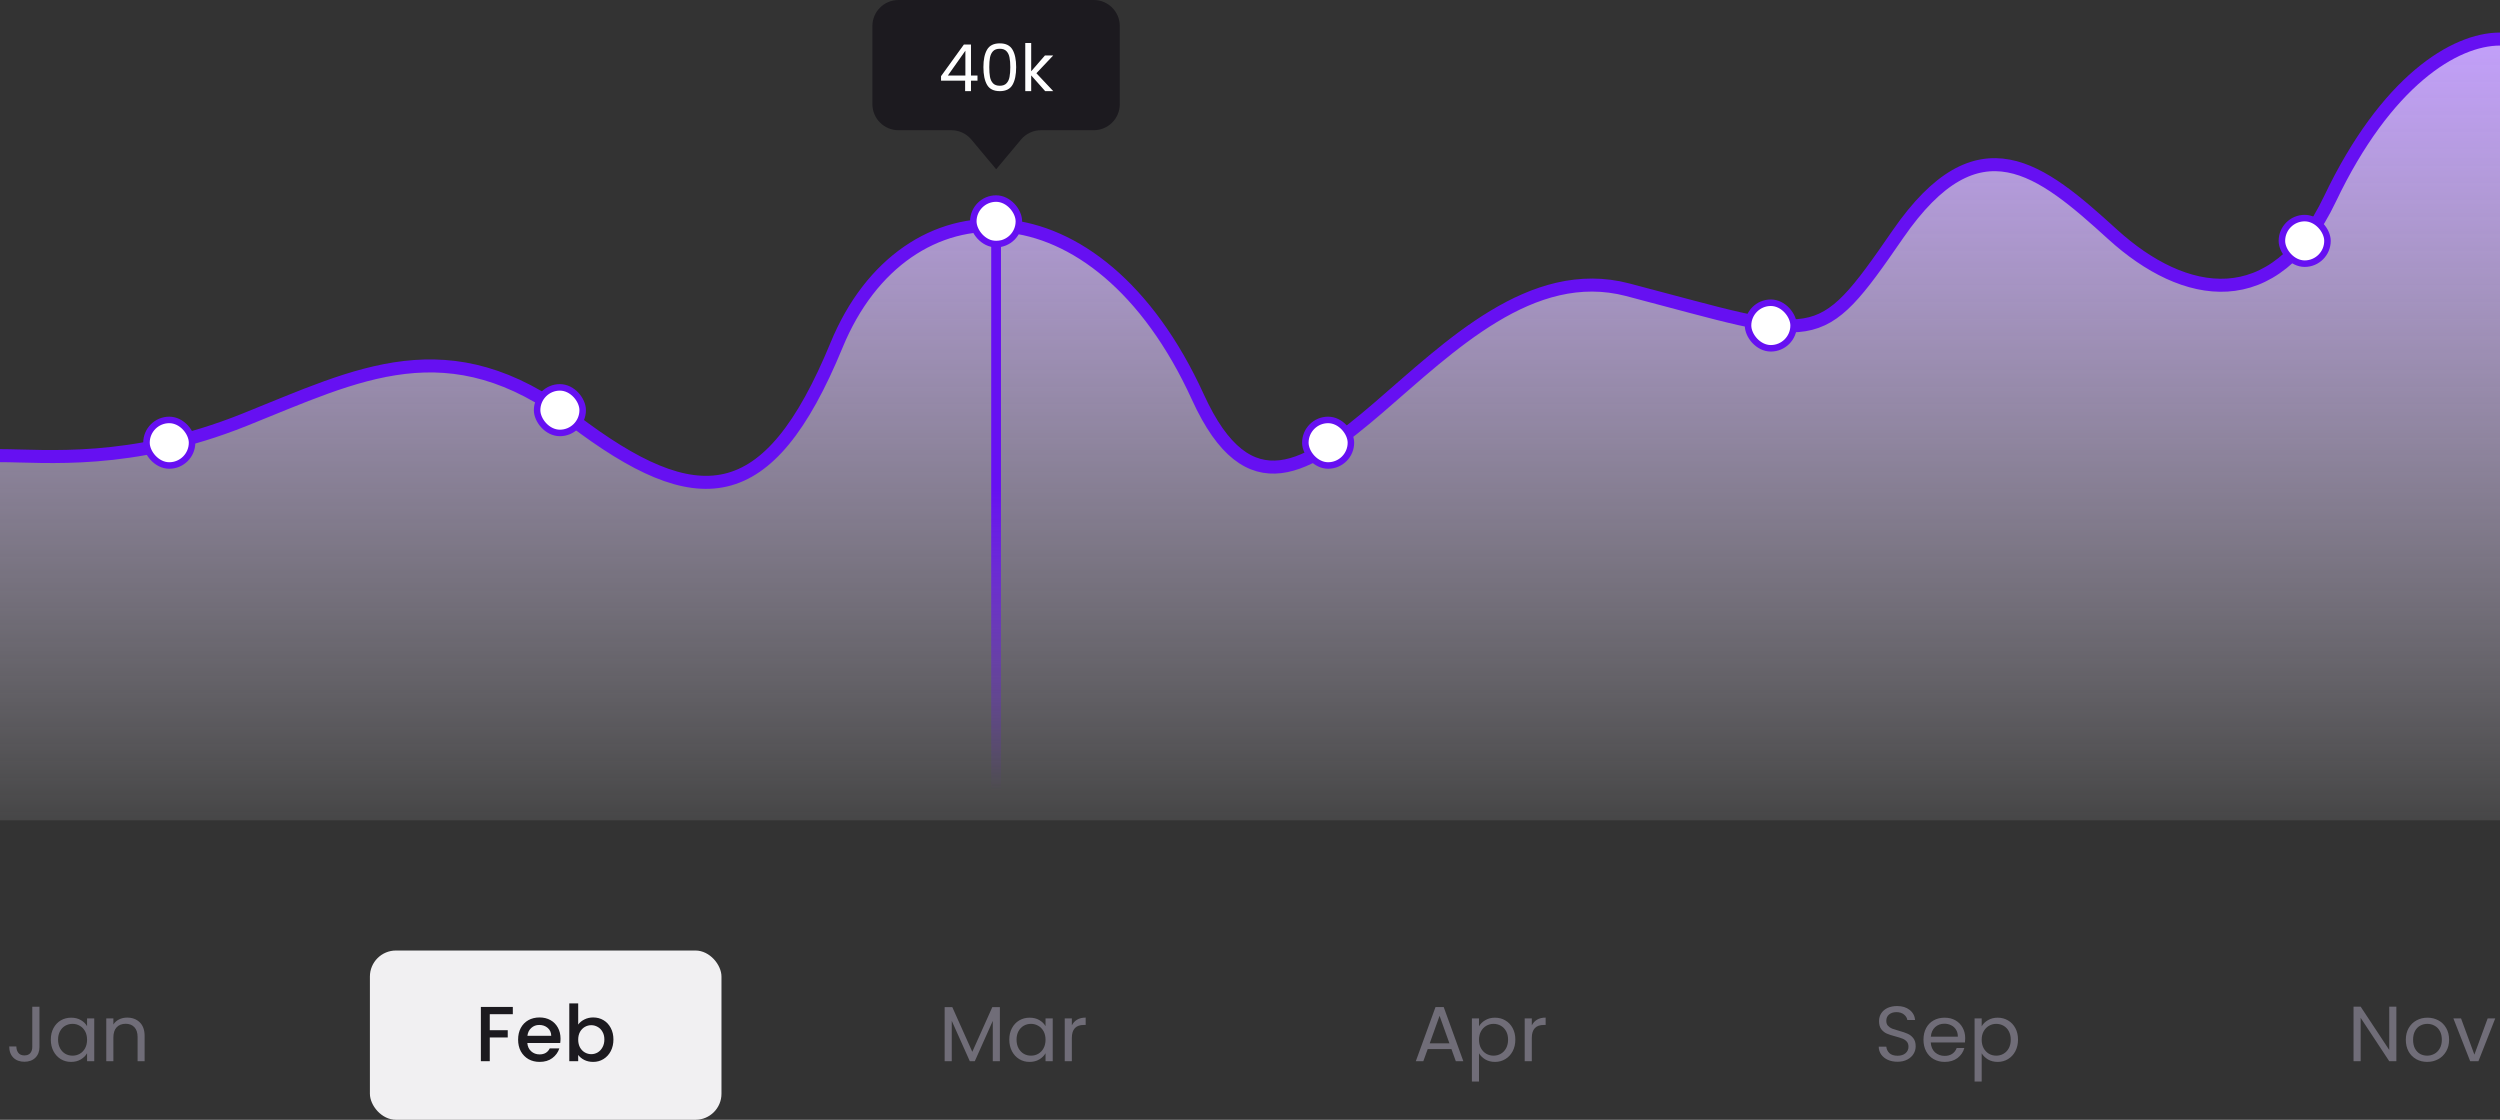
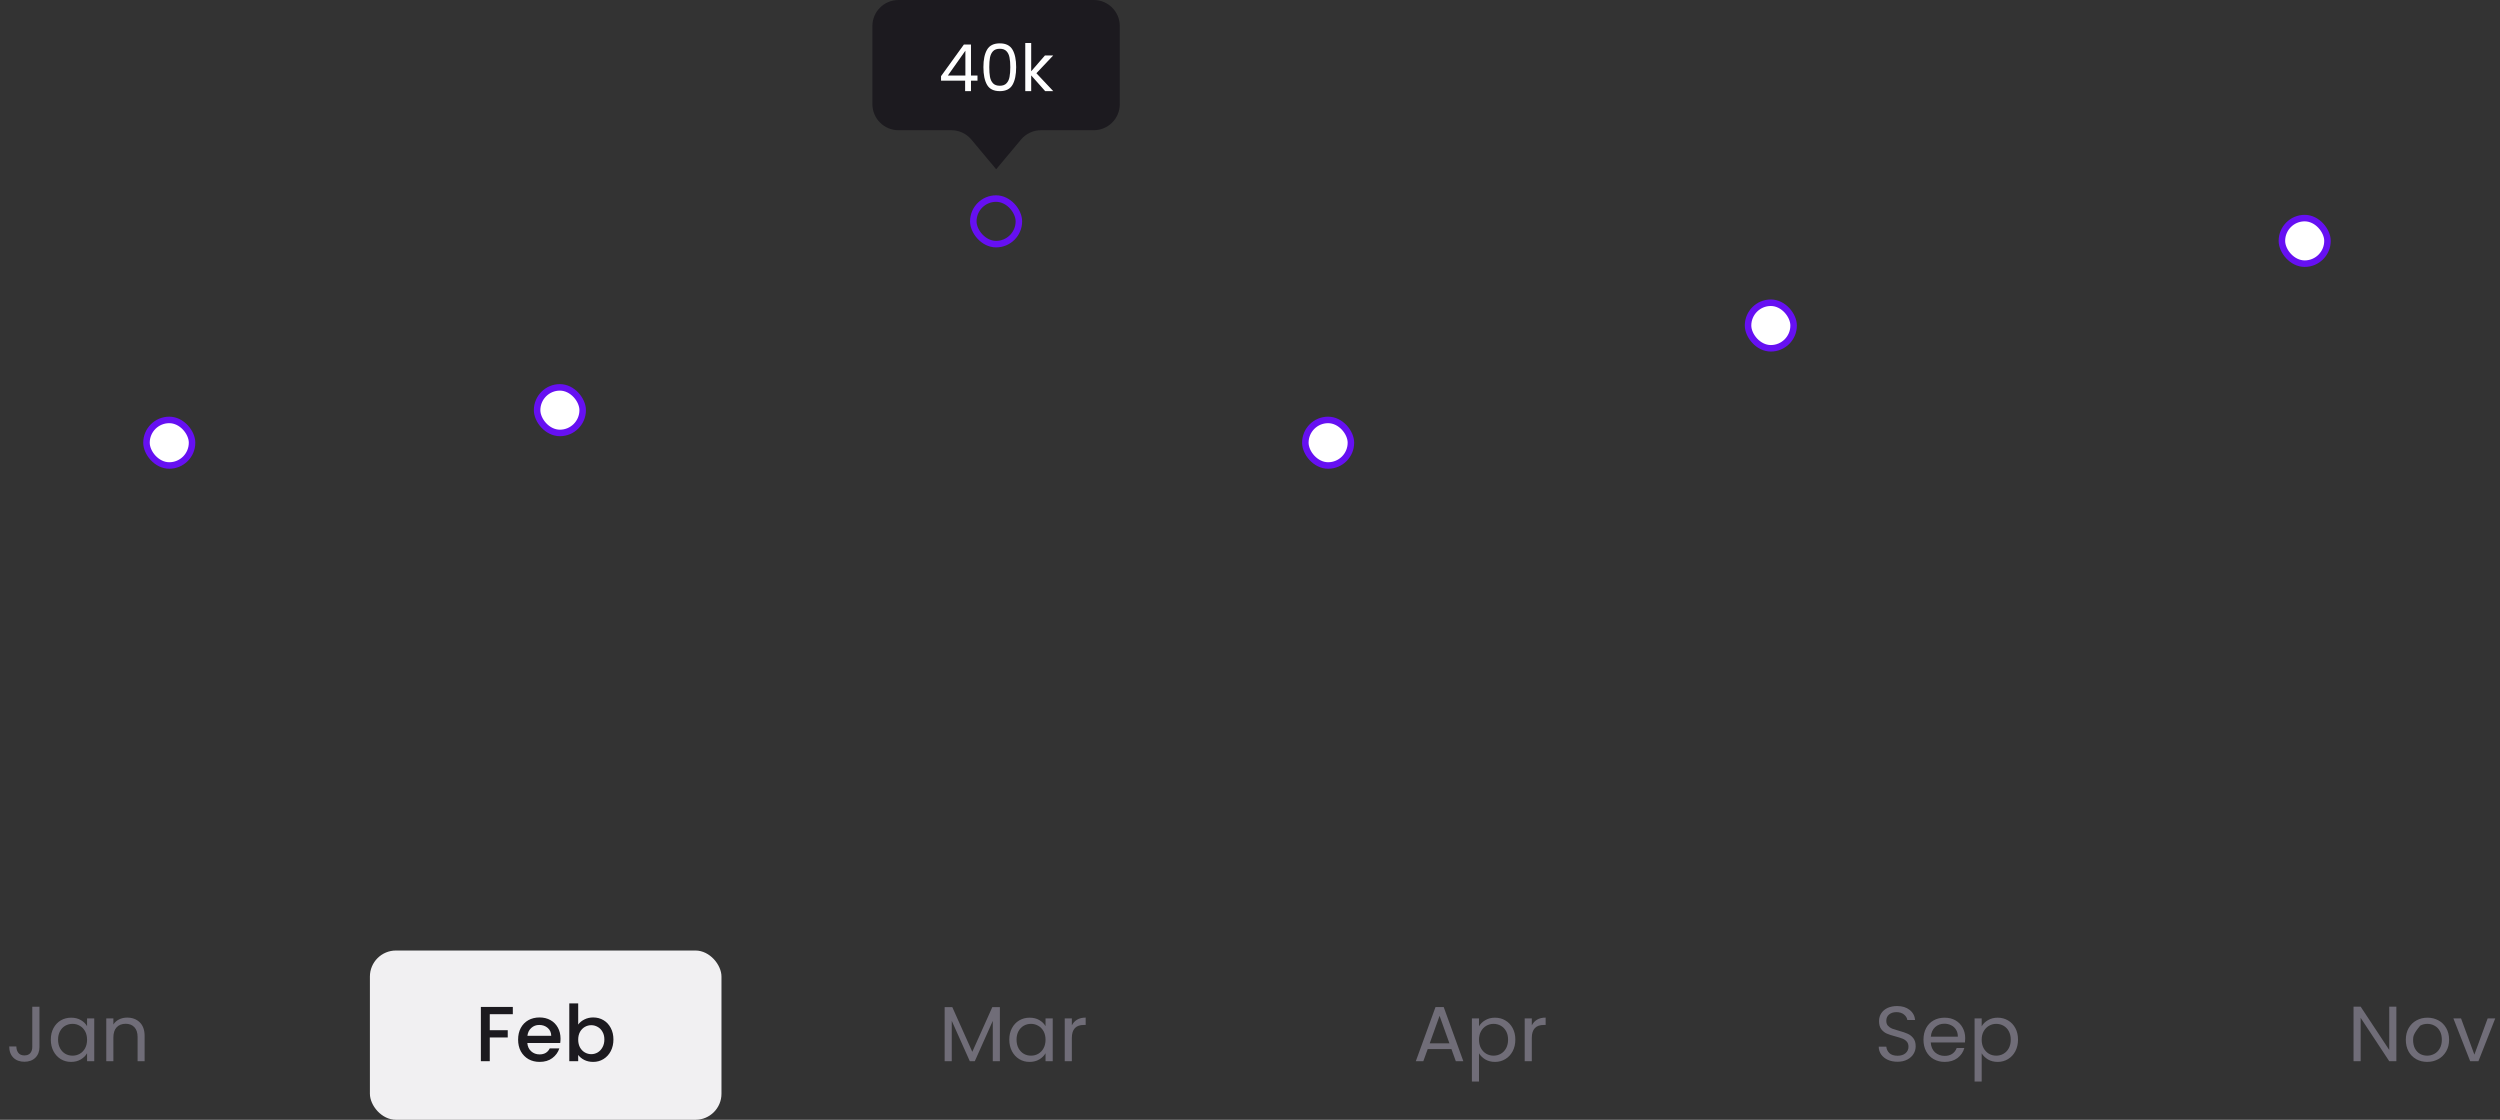
<svg xmlns="http://www.w3.org/2000/svg" width="384" height="172" viewBox="0 0 384 172" fill="none">
  <rect x="0" y="0" width="384" height="172" fill="#333333" stroke="none" />
-   <path d="M37.5 64.5C20 71.5 7 69.988 0 69.988V126H384V6C377 6 366.5 12.5 357.891 30.545C349.281 48.59 335.5 46 324.5 36C313.5 26 303.914 18 291.5 36C279.086 54 276.268 52.021 247.5 44.5C218.732 36.979 199.5 95 184 61.001C168.5 27.003 139 27.5 128.5 53C118 78.5 107.09 78.995 88 64.5C68.91 50.005 55 57.5 37.5 64.5Z" fill="url(#paint0_linear_13295_1262121)" />
-   <path d="M0 69.988C7 69.988 20 71.5 37.5 64.5C55 57.5 68.91 50.005 88 64.5C107.09 78.995 118 78.5 128.5 53C139 27.5 168.5 27.003 184 61.001C199.5 95 220.5 36.788 250 44.5C279.5 52.212 279.086 54 291.5 36C303.914 18 313.5 26 324.5 36C335.5 46 349.281 48.59 357.891 30.545C366.5 12.5 377 6 384 6" stroke="#6610F2" stroke-width="2" />
  <rect x="22.5" y="64.5" width="7" height="7" rx="3.5" fill="white" />
  <rect x="22.5" y="64.5" width="7" height="7" rx="3.5" stroke="#6610F2" />
  <rect x="82.5" y="59.5" width="7" height="7" rx="3.5" fill="white" />
  <rect x="82.5" y="59.5" width="7" height="7" rx="3.5" stroke="#6610F2" />
  <rect x="200.5" y="64.5" width="7" height="7" rx="3.5" fill="white" />
  <rect x="200.5" y="64.5" width="7" height="7" rx="3.5" stroke="#6610F2" />
  <rect x="268.5" y="46.5" width="7" height="7" rx="3.5" fill="white" />
  <rect x="268.5" y="46.5" width="7" height="7" rx="3.5" stroke="#6610F2" />
  <rect x="350.5" y="33.5" width="7" height="7" rx="3.5" fill="white" />
  <rect x="350.5" y="33.5" width="7" height="7" rx="3.5" stroke="#6610F2" />
  <path d="M134 4C134 1.791 135.791 0 138 0H168C170.209 0 172 1.791 172 4V16C172 18.209 170.209 20 168 20H159.898C158.713 20 157.589 20.526 156.829 21.435L153.014 26L149.199 21.435C148.439 20.526 147.315 20 146.13 20H138C135.791 20 134 18.209 134 16V4Z" fill="#1C1A1F" />
  <path d="M144.543 12.39V11.7L148.053 6.84H149.143V11.6H150.143V12.39H149.143V14H148.243V12.39H144.543ZM148.283 7.79L145.593 11.6H148.283V7.79ZM151.052 10.31C151.052 9.163 151.238 8.27 151.612 7.63C151.985 6.983 152.638 6.66 153.572 6.66C154.498 6.66 155.148 6.983 155.522 7.63C155.895 8.27 156.082 9.163 156.082 10.31C156.082 11.477 155.895 12.383 155.522 13.03C155.148 13.677 154.498 14 153.572 14C152.638 14 151.985 13.677 151.612 13.03C151.238 12.383 151.052 11.477 151.052 10.31ZM155.182 10.31C155.182 9.73 155.142 9.24 155.062 8.84C154.988 8.433 154.832 8.107 154.592 7.86C154.358 7.613 154.018 7.49 153.572 7.49C153.118 7.49 152.772 7.613 152.532 7.86C152.298 8.107 152.142 8.433 152.062 8.84C151.988 9.24 151.952 9.73 151.952 10.31C151.952 10.91 151.988 11.413 152.062 11.82C152.142 12.227 152.298 12.553 152.532 12.8C152.772 13.047 153.118 13.17 153.572 13.17C154.018 13.17 154.358 13.047 154.592 12.8C154.832 12.553 154.988 12.227 155.062 11.82C155.142 11.413 155.182 10.91 155.182 10.31ZM160.541 14L158.391 11.58V14H157.481V6.6H158.391V10.95L160.501 8.52H161.771L159.191 11.25L161.781 14H160.541Z" fill="white" />
-   <rect x="149.5" y="30.5" width="7" height="7" rx="3.5" fill="white" />
  <rect x="149.5" y="30.5" width="7" height="7" rx="3.5" stroke="#6610F2" />
-   <path d="M152.25 122C152.25 122.414 152.586 122.75 153 122.75C153.414 122.75 153.75 122.414 153.75 122H152.25ZM152.25 37V122H153.75V37H152.25Z" fill="url(#paint1_linear_13295_1262121)" />
  <path d="M6.062 154.636V160.816C6.062 161.504 5.85 162.056 5.426 162.472C5.002 162.88 4.442 163.084 3.746 163.084C3.042 163.084 2.478 162.876 2.054 162.46C1.63 162.036 1.418 161.46 1.418 160.732H2.51C2.518 161.14 2.622 161.472 2.822 161.728C3.03 161.984 3.338 162.112 3.746 162.112C4.154 162.112 4.458 161.992 4.658 161.752C4.858 161.504 4.958 161.192 4.958 160.816V154.636H6.062ZM7.805 159.688C7.805 159.016 7.941 158.428 8.213 157.924C8.485 157.412 8.857 157.016 9.329 156.736C9.809 156.456 10.341 156.316 10.925 156.316C11.501 156.316 12.001 156.44 12.425 156.688C12.849 156.936 13.165 157.248 13.373 157.624V156.424H14.477V163H13.373V161.776C13.157 162.16 12.833 162.48 12.401 162.736C11.977 162.984 11.481 163.108 10.913 163.108C10.329 163.108 9.801 162.964 9.329 162.676C8.857 162.388 8.485 161.984 8.213 161.464C7.941 160.944 7.805 160.352 7.805 159.688ZM13.373 159.7C13.373 159.204 13.273 158.772 13.073 158.404C12.873 158.036 12.601 157.756 12.257 157.564C11.921 157.364 11.549 157.264 11.141 157.264C10.733 157.264 10.361 157.36 10.025 157.552C9.689 157.744 9.421 158.024 9.221 158.392C9.021 158.76 8.921 159.192 8.921 159.688C8.921 160.192 9.021 160.632 9.221 161.008C9.421 161.376 9.689 161.66 10.025 161.86C10.361 162.052 10.733 162.148 11.141 162.148C11.549 162.148 11.921 162.052 12.257 161.86C12.601 161.66 12.873 161.376 13.073 161.008C13.273 160.632 13.373 160.196 13.373 159.7ZM19.526 156.304C20.326 156.304 20.974 156.548 21.47 157.036C21.966 157.516 22.214 158.212 22.214 159.124V163H21.134V159.28C21.134 158.624 20.97 158.124 20.642 157.78C20.314 157.428 19.866 157.252 19.298 157.252C18.722 157.252 18.262 157.432 17.918 157.792C17.582 158.152 17.414 158.676 17.414 159.364V163H16.322V156.424H17.414V157.36C17.63 157.024 17.922 156.764 18.29 156.58C18.666 156.396 19.078 156.304 19.526 156.304Z" fill="#706D78" />
  <rect x="56.818" y="146" width="54" height="26" rx="4" fill="#F1F0F2" />
  <path d="M78.769 154.66V155.776H75.229V158.236H77.989V159.352H75.229V163H73.861V154.66H78.769ZM86.097 159.532C86.097 159.78 86.081 160.004 86.049 160.204H80.997C81.037 160.732 81.233 161.156 81.585 161.476C81.937 161.796 82.369 161.956 82.881 161.956C83.617 161.956 84.137 161.648 84.441 161.032H85.917C85.717 161.64 85.353 162.14 84.825 162.532C84.305 162.916 83.657 163.108 82.881 163.108C82.249 163.108 81.681 162.968 81.177 162.688C80.681 162.4 80.289 162 80.001 161.488C79.721 160.968 79.581 160.368 79.581 159.688C79.581 159.008 79.717 158.412 79.989 157.9C80.269 157.38 80.657 156.98 81.153 156.7C81.657 156.42 82.233 156.28 82.881 156.28C83.505 156.28 84.061 156.416 84.549 156.688C85.037 156.96 85.417 157.344 85.689 157.84C85.961 158.328 86.097 158.892 86.097 159.532ZM84.669 159.1C84.661 158.596 84.481 158.192 84.129 157.888C83.777 157.584 83.341 157.432 82.821 157.432C82.349 157.432 81.945 157.584 81.609 157.888C81.273 158.184 81.073 158.588 81.009 159.1H84.669ZM88.811 157.372C89.043 157.052 89.359 156.792 89.759 156.592C90.167 156.384 90.619 156.28 91.115 156.28C91.699 156.28 92.227 156.42 92.699 156.7C93.171 156.98 93.543 157.38 93.815 157.9C94.087 158.412 94.223 159 94.223 159.664C94.223 160.328 94.087 160.924 93.815 161.452C93.543 161.972 93.167 162.38 92.687 162.676C92.215 162.964 91.691 163.108 91.115 163.108C90.603 163.108 90.147 163.008 89.747 162.808C89.355 162.608 89.043 162.352 88.811 162.04V163H87.443V154.12H88.811V157.372ZM92.831 159.664C92.831 159.208 92.735 158.816 92.543 158.488C92.359 158.152 92.111 157.9 91.799 157.732C91.495 157.556 91.167 157.468 90.815 157.468C90.471 157.468 90.143 157.556 89.831 157.732C89.527 157.908 89.279 158.164 89.087 158.5C88.903 158.836 88.811 159.232 88.811 159.688C88.811 160.144 88.903 160.544 89.087 160.888C89.279 161.224 89.527 161.48 89.831 161.656C90.143 161.832 90.471 161.92 90.815 161.92C91.167 161.92 91.495 161.832 91.799 161.656C92.111 161.472 92.359 161.208 92.543 160.864C92.735 160.52 92.831 160.12 92.831 159.664Z" fill="#1C1A1F" />
  <path d="M153.582 154.696V163H152.49V156.808L149.73 163H148.962L146.19 156.796V163H145.098V154.696H146.274L149.346 161.56L152.418 154.696H153.582ZM155.026 159.688C155.026 159.016 155.162 158.428 155.434 157.924C155.706 157.412 156.078 157.016 156.55 156.736C157.03 156.456 157.562 156.316 158.146 156.316C158.722 156.316 159.222 156.44 159.646 156.688C160.07 156.936 160.386 157.248 160.594 157.624V156.424H161.698V163H160.594V161.776C160.378 162.16 160.054 162.48 159.622 162.736C159.198 162.984 158.702 163.108 158.134 163.108C157.55 163.108 157.022 162.964 156.55 162.676C156.078 162.388 155.706 161.984 155.434 161.464C155.162 160.944 155.026 160.352 155.026 159.688ZM160.594 159.7C160.594 159.204 160.494 158.772 160.294 158.404C160.094 158.036 159.822 157.756 159.478 157.564C159.142 157.364 158.77 157.264 158.362 157.264C157.954 157.264 157.582 157.36 157.246 157.552C156.91 157.744 156.642 158.024 156.442 158.392C156.242 158.76 156.142 159.192 156.142 159.688C156.142 160.192 156.242 160.632 156.442 161.008C156.642 161.376 156.91 161.66 157.246 161.86C157.582 162.052 157.954 162.148 158.362 162.148C158.77 162.148 159.142 162.052 159.478 161.86C159.822 161.66 160.094 161.376 160.294 161.008C160.494 160.632 160.594 160.196 160.594 159.7ZM164.635 157.492C164.827 157.116 165.099 156.824 165.451 156.616C165.811 156.408 166.247 156.304 166.759 156.304V157.432H166.471C165.247 157.432 164.635 158.096 164.635 159.424V163H163.543V156.424H164.635V157.492Z" fill="#706D78" />
  <path d="M222.942 161.14H219.294L218.622 163H217.47L220.494 154.684H221.754L224.766 163H223.614L222.942 161.14ZM222.63 160.252L221.118 156.028L219.606 160.252H222.63ZM227.176 157.636C227.392 157.26 227.712 156.948 228.136 156.7C228.568 156.444 229.068 156.316 229.636 156.316C230.22 156.316 230.748 156.456 231.22 156.736C231.7 157.016 232.076 157.412 232.348 157.924C232.62 158.428 232.756 159.016 232.756 159.688C232.756 160.352 232.62 160.944 232.348 161.464C232.076 161.984 231.7 162.388 231.22 162.676C230.748 162.964 230.22 163.108 229.636 163.108C229.076 163.108 228.58 162.984 228.148 162.736C227.724 162.48 227.4 162.164 227.176 161.788V166.12H226.084V156.424H227.176V157.636ZM231.64 159.688C231.64 159.192 231.54 158.76 231.34 158.392C231.14 158.024 230.868 157.744 230.524 157.552C230.188 157.36 229.816 157.264 229.408 157.264C229.008 157.264 228.636 157.364 228.292 157.564C227.956 157.756 227.684 158.04 227.476 158.416C227.276 158.784 227.176 159.212 227.176 159.7C227.176 160.196 227.276 160.632 227.476 161.008C227.684 161.376 227.956 161.66 228.292 161.86C228.636 162.052 229.008 162.148 229.408 162.148C229.816 162.148 230.188 162.052 230.524 161.86C230.868 161.66 231.14 161.376 231.34 161.008C231.54 160.632 231.64 160.192 231.64 159.688ZM235.285 157.492C235.477 157.116 235.749 156.824 236.101 156.616C236.461 156.408 236.897 156.304 237.409 156.304V157.432H237.121C235.897 157.432 235.285 158.096 235.285 159.424V163H234.193V156.424H235.285V157.492Z" fill="#706D78" />
  <path d="M291.463 163.084C290.911 163.084 290.415 162.988 289.975 162.796C289.543 162.596 289.203 162.324 288.955 161.98C288.707 161.628 288.579 161.224 288.571 160.768H289.735C289.775 161.16 289.935 161.492 290.215 161.764C290.503 162.028 290.919 162.16 291.463 162.16C291.983 162.16 292.391 162.032 292.687 161.776C292.991 161.512 293.143 161.176 293.143 160.768C293.143 160.448 293.055 160.188 292.879 159.988C292.703 159.788 292.483 159.636 292.219 159.532C291.955 159.428 291.599 159.316 291.151 159.196C290.599 159.052 290.155 158.908 289.819 158.764C289.491 158.62 289.207 158.396 288.967 158.092C288.735 157.78 288.619 157.364 288.619 156.844C288.619 156.388 288.735 155.984 288.967 155.632C289.199 155.28 289.523 155.008 289.939 154.816C290.363 154.624 290.847 154.528 291.391 154.528C292.175 154.528 292.815 154.724 293.311 155.116C293.815 155.508 294.099 156.028 294.163 156.676H292.963C292.923 156.356 292.755 156.076 292.459 155.836C292.163 155.588 291.771 155.464 291.283 155.464C290.827 155.464 290.455 155.584 290.167 155.824C289.879 156.056 289.735 156.384 289.735 156.808C289.735 157.112 289.819 157.36 289.987 157.552C290.163 157.744 290.375 157.892 290.623 157.996C290.879 158.092 291.235 158.204 291.691 158.332C292.243 158.484 292.687 158.636 293.023 158.788C293.359 158.932 293.647 159.16 293.887 159.472C294.127 159.776 294.247 160.192 294.247 160.72C294.247 161.128 294.139 161.512 293.923 161.872C293.707 162.232 293.387 162.524 292.963 162.748C292.539 162.972 292.039 163.084 291.463 163.084ZM301.854 159.46C301.854 159.668 301.842 159.888 301.818 160.12H296.562C296.602 160.768 296.822 161.276 297.222 161.644C297.63 162.004 298.122 162.184 298.698 162.184C299.17 162.184 299.562 162.076 299.874 161.86C300.194 161.636 300.418 161.34 300.546 160.972H301.722C301.546 161.604 301.194 162.12 300.666 162.52C300.138 162.912 299.482 163.108 298.698 163.108C298.074 163.108 297.514 162.968 297.018 162.688C296.53 162.408 296.146 162.012 295.866 161.5C295.586 160.98 295.446 160.38 295.446 159.7C295.446 159.02 295.582 158.424 295.854 157.912C296.126 157.4 296.506 157.008 296.994 156.736C297.49 156.456 298.058 156.316 298.698 156.316C299.322 156.316 299.874 156.452 300.354 156.724C300.834 156.996 301.202 157.372 301.458 157.852C301.722 158.324 301.854 158.86 301.854 159.46ZM300.726 159.232C300.726 158.816 300.634 158.46 300.45 158.164C300.266 157.86 300.014 157.632 299.694 157.48C299.382 157.32 299.034 157.24 298.65 157.24C298.098 157.24 297.626 157.416 297.234 157.768C296.85 158.12 296.63 158.608 296.574 159.232H300.726ZM304.387 157.636C304.603 157.26 304.923 156.948 305.347 156.7C305.779 156.444 306.279 156.316 306.847 156.316C307.431 156.316 307.959 156.456 308.431 156.736C308.911 157.016 309.287 157.412 309.559 157.924C309.831 158.428 309.967 159.016 309.967 159.688C309.967 160.352 309.831 160.944 309.559 161.464C309.287 161.984 308.911 162.388 308.431 162.676C307.959 162.964 307.431 163.108 306.847 163.108C306.287 163.108 305.791 162.984 305.359 162.736C304.935 162.48 304.611 162.164 304.387 161.788V166.12H303.295V156.424H304.387V157.636ZM308.851 159.688C308.851 159.192 308.751 158.76 308.551 158.392C308.351 158.024 308.079 157.744 307.735 157.552C307.399 157.36 307.027 157.264 306.619 157.264C306.219 157.264 305.847 157.364 305.503 157.564C305.167 157.756 304.895 158.04 304.687 158.416C304.487 158.784 304.387 159.212 304.387 159.7C304.387 160.196 304.487 160.632 304.687 161.008C304.895 161.376 305.167 161.66 305.503 161.86C305.847 162.052 306.219 162.148 306.619 162.148C307.027 162.148 307.399 162.052 307.735 161.86C308.079 161.66 308.351 161.376 308.551 161.008C308.751 160.632 308.851 160.192 308.851 159.688Z" fill="#706D78" />
-   <path d="M368.08 163H366.988L362.596 156.34V163H361.504V154.624H362.596L366.988 161.272V154.624H368.08V163ZM372.81 163.108C372.194 163.108 371.634 162.968 371.13 162.688C370.634 162.408 370.242 162.012 369.954 161.5C369.674 160.98 369.534 160.38 369.534 159.7C369.534 159.028 369.678 158.436 369.966 157.924C370.262 157.404 370.662 157.008 371.166 156.736C371.67 156.456 372.234 156.316 372.858 156.316C373.482 156.316 374.046 156.456 374.55 156.736C375.054 157.008 375.45 157.4 375.738 157.912C376.034 158.424 376.182 159.02 376.182 159.7C376.182 160.38 376.03 160.98 375.726 161.5C375.43 162.012 375.026 162.408 374.514 162.688C374.002 162.968 373.434 163.108 372.81 163.108ZM372.81 162.148C373.202 162.148 373.57 162.056 373.914 161.872C374.258 161.688 374.534 161.412 374.742 161.044C374.958 160.676 375.066 160.228 375.066 159.7C375.066 159.172 374.962 158.724 374.754 158.356C374.546 157.988 374.274 157.716 373.938 157.54C373.602 157.356 373.238 157.264 372.846 157.264C372.446 157.264 372.078 157.356 371.742 157.54C371.414 157.716 371.15 157.988 370.95 158.356C370.75 158.724 370.65 159.172 370.65 159.7C370.65 160.236 370.746 160.688 370.938 161.056C371.138 161.424 371.402 161.7 371.73 161.884C372.058 162.06 372.418 162.148 372.81 162.148ZM380.065 161.992L382.105 156.424H383.269L380.689 163H379.417L376.837 156.424H378.013L380.065 161.992Z" fill="#706D78" />
+   <path d="M368.08 163H366.988L362.596 156.34V163H361.504V154.624H362.596L366.988 161.272V154.624H368.08V163ZM372.81 163.108C372.194 163.108 371.634 162.968 371.13 162.688C370.634 162.408 370.242 162.012 369.954 161.5C369.674 160.98 369.534 160.38 369.534 159.7C369.534 159.028 369.678 158.436 369.966 157.924C370.262 157.404 370.662 157.008 371.166 156.736C371.67 156.456 372.234 156.316 372.858 156.316C373.482 156.316 374.046 156.456 374.55 156.736C375.054 157.008 375.45 157.4 375.738 157.912C376.034 158.424 376.182 159.02 376.182 159.7C376.182 160.38 376.03 160.98 375.726 161.5C375.43 162.012 375.026 162.408 374.514 162.688C374.002 162.968 373.434 163.108 372.81 163.108ZM372.81 162.148C373.202 162.148 373.57 162.056 373.914 161.872C374.258 161.688 374.534 161.412 374.742 161.044C374.958 160.676 375.066 160.228 375.066 159.7C375.066 159.172 374.962 158.724 374.754 158.356C374.546 157.988 374.274 157.716 373.938 157.54C373.602 157.356 373.238 157.264 372.846 157.264C372.446 157.264 372.078 157.356 371.742 157.54C370.75 158.724 370.65 159.172 370.65 159.7C370.65 160.236 370.746 160.688 370.938 161.056C371.138 161.424 371.402 161.7 371.73 161.884C372.058 162.06 372.418 162.148 372.81 162.148ZM380.065 161.992L382.105 156.424H383.269L380.689 163H379.417L376.837 156.424H378.013L380.065 161.992Z" fill="#706D78" />
  <defs>
    <linearGradient id="paint0_linear_13295_1262121" x1="192" y1="6" x2="192" y2="139" gradientUnits="userSpaceOnUse">
      <stop stop-color="#C29FFA" />
      <stop offset="1" stop-color="white" stop-opacity="0" />
    </linearGradient>
    <linearGradient id="paint1_linear_13295_1262121" x1="153" y1="121.5" x2="153" y2="75" gradientUnits="userSpaceOnUse">
      <stop stop-color="#6610F2" stop-opacity="0" />
      <stop offset="1" stop-color="#6610F2" />
    </linearGradient>
  </defs>
</svg>